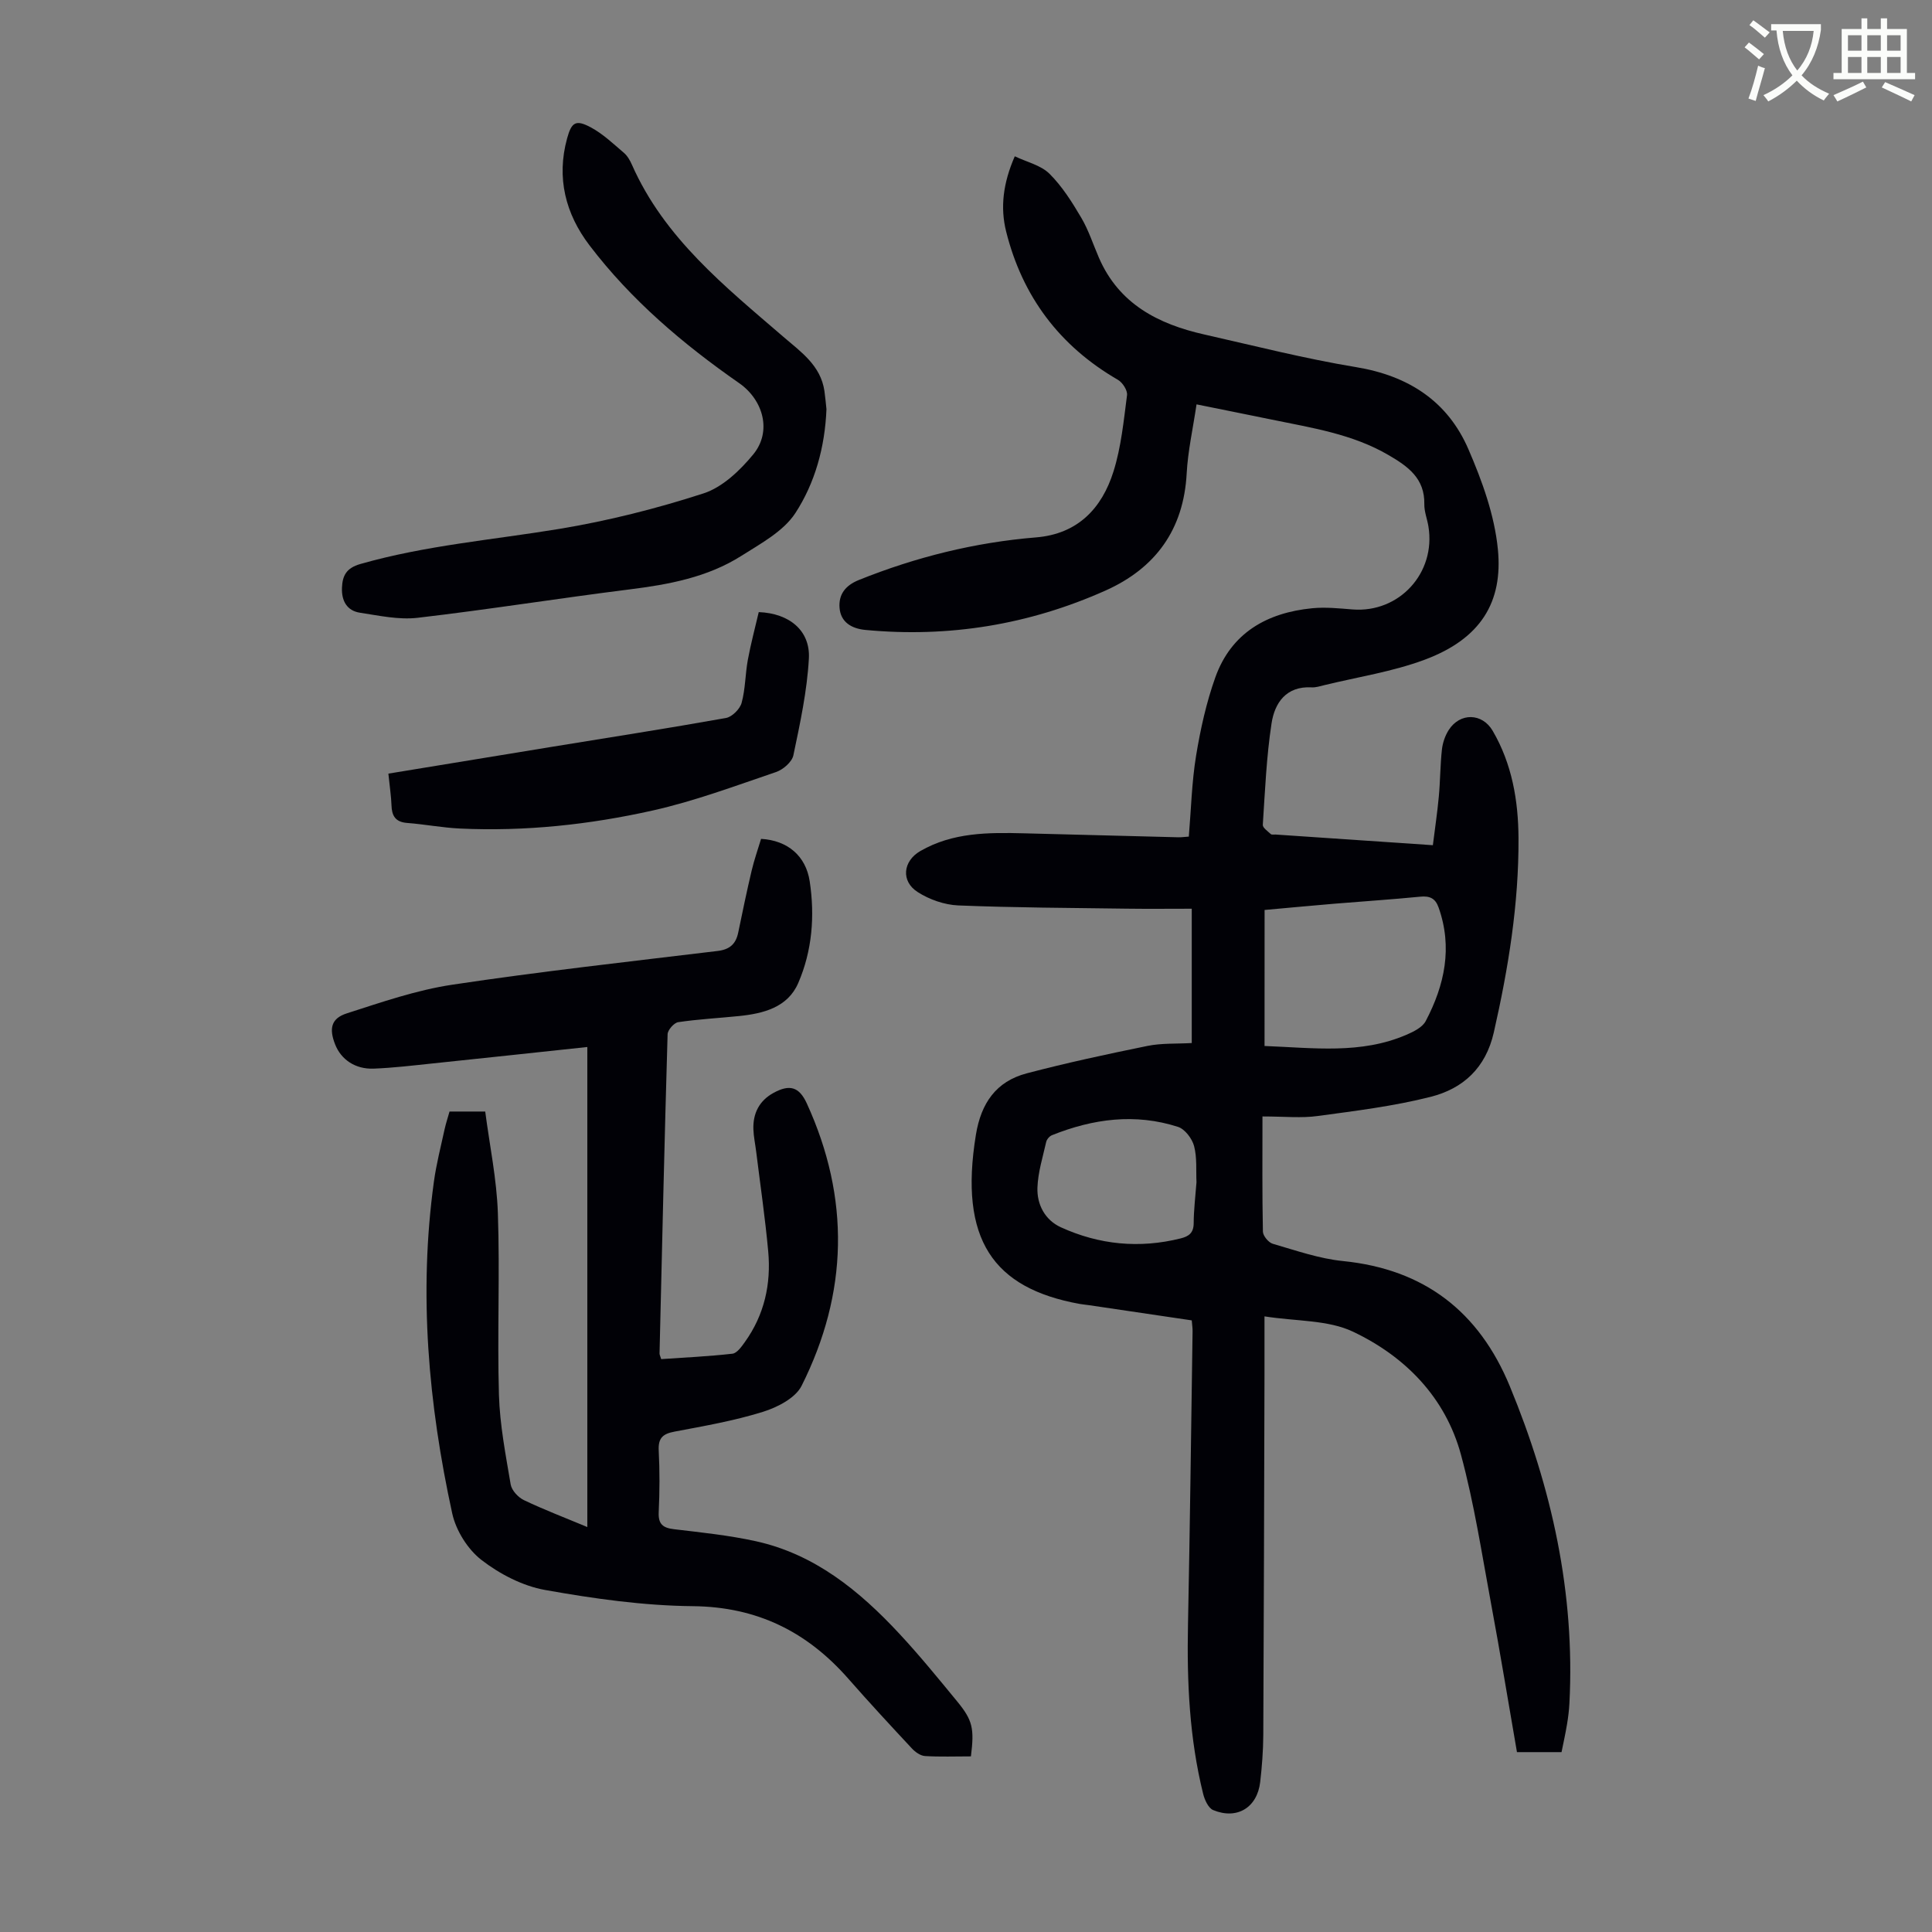
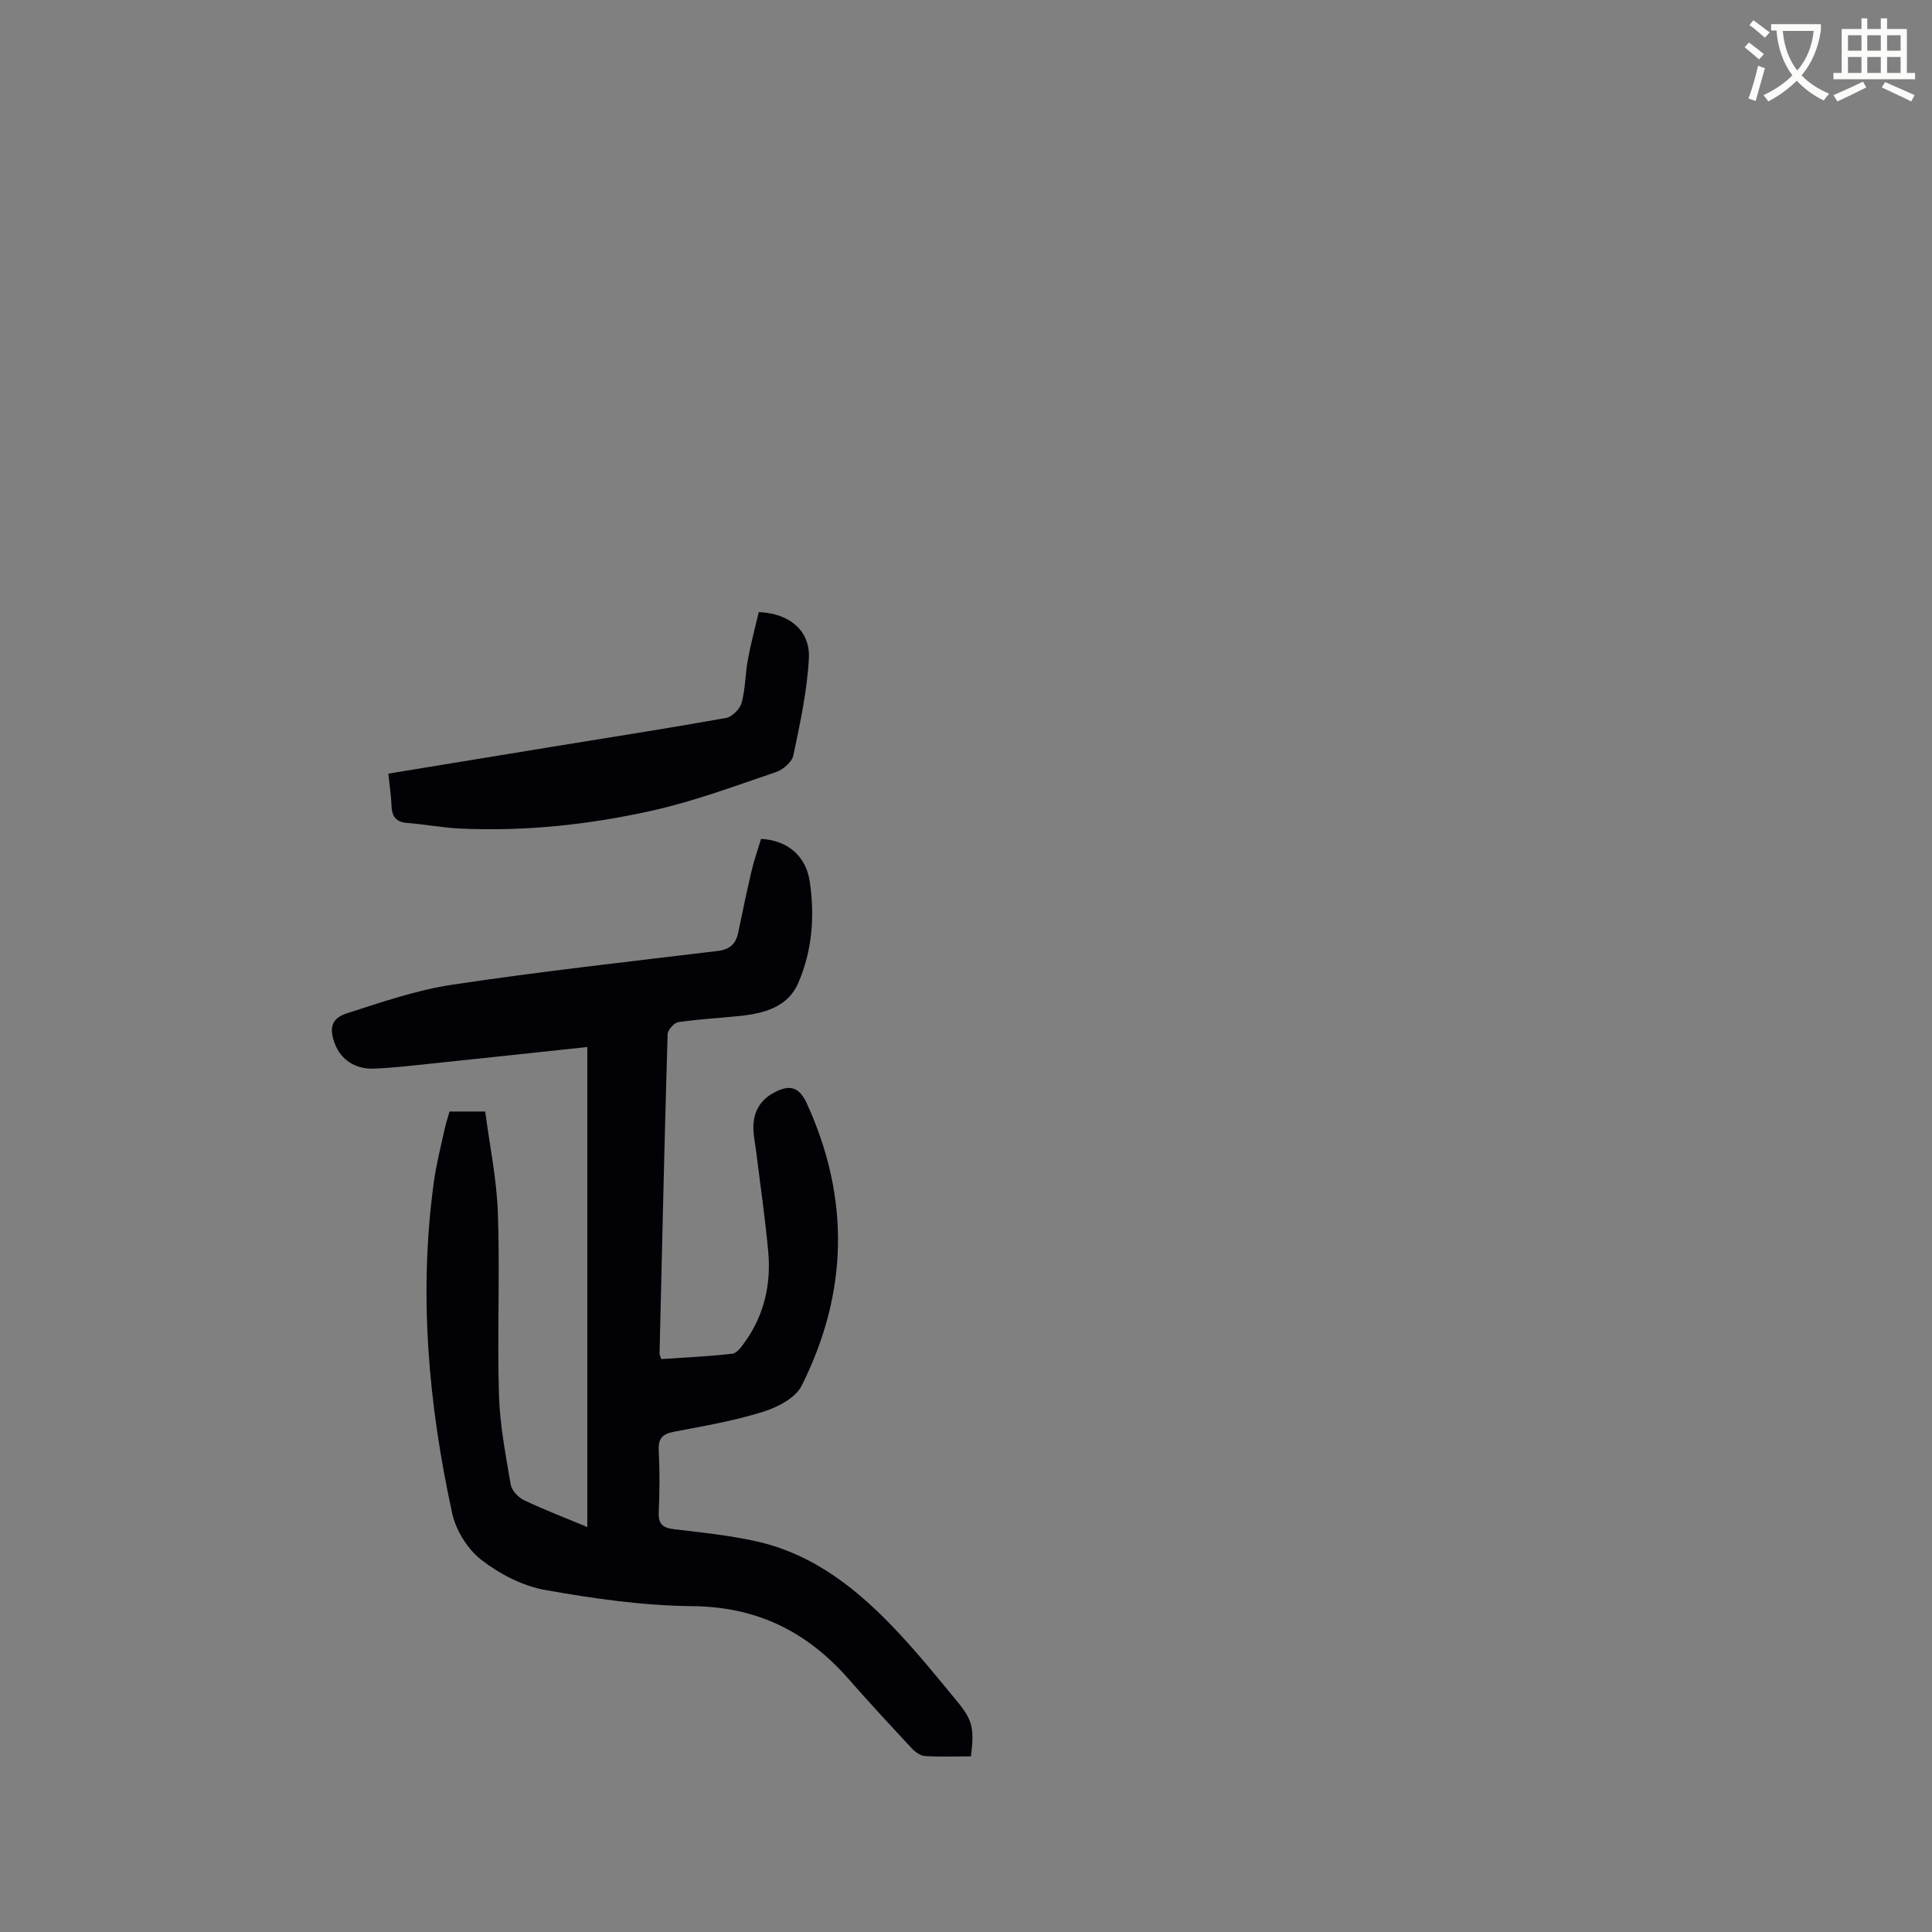
<svg xmlns="http://www.w3.org/2000/svg" enable-background="new 0 0 400 400" viewBox="0 0 400 400">
  <rect x="0" y="0" width="400" height="400" fill="#808080" stroke="none" />
  <path d="m362.1 8.8c1.1.8 2.1 1.6 3.1 2.4l-1 1.1c-1.3-1.1-2.3-2-3-2.5zm1.9 4.8c.5.2.9.4 1.4.5-.6 2.3-1.3 4.5-1.9 6.8l-1.5-.5c.8-2.1 1.4-4.3 2-6.8zm-1-9.4c1.3.9 2.4 1.8 3.4 2.5l-1 1.1c-1.4-1.2-2.4-2.1-3.2-2.6zm3.7 2.2v-1.4h10.3v1.2c-.5 3.6-1.8 6.8-4 9.4 1.5 1.6 3.4 2.8 5.7 3.8-.3.4-.7.8-1.1 1.4-2.3-1.1-4.1-2.5-5.6-4.1-1.6 1.6-3.6 3.1-5.9 4.3-.3-.5-.7-.9-1-1.3 2.4-1.1 4.4-2.5 6-4.1-1.9-2.5-3-5.6-3.3-9.3h-1.1zm8.8 0h-6.4c.3 3.3 1.3 6 3 8.2 2-2.3 3.1-5.1 3.4-8.2z" fill="#fbfcfa" />
  <path d="m385.3 3.8h1.3v2.2h2.8v-2.2h1.3v2.2h4.1v9.1h1.7v1.3h-16.9v-1.3h1.7v-9.1h4.1v-2.2zm.4 13.1.7 1.2c-1.8.9-3.8 1.9-6 2.9-.2-.4-.5-.8-.8-1.3 2.3-1 4.3-1.9 6.1-2.8zm-3.1-6.4h2.8v-3.2h-2.8zm0 4.6h2.8v-3.3h-2.8zm4-4.6h2.8v-3.2h-2.8zm0 4.6h2.8v-3.3h-2.8zm3.7 1.9c2.1.9 4.1 1.8 6.1 2.7l-.7 1.3c-2.2-1.1-4.2-2-6.1-2.9zm3.2-9.7h-2.8v3.2h2.8zm-2.8 7.8h2.8v-3.3h-2.8z" fill="#fbfcfa" />
  <g fill="#010106">
-     <path d="m261.38 231.15c0 8.22-.07 16.03.09 23.84.02.88 1.16 2.26 2.04 2.52 4.8 1.39 9.63 3.09 14.56 3.58 16.84 1.7 28.14 10.48 34.51 25.89 8.69 21.03 13.54 42.81 12.35 65.71-.08 1.45-.26 2.9-.5 4.33-.31 1.87-.72 3.72-1.13 5.74-2.95 0-5.8 0-9.23 0-1.78-10.25-3.45-20.49-5.35-30.69-1.92-10.33-3.5-20.77-6.24-30.88-3.22-11.89-11.55-20.35-22.36-25.48-5.2-2.47-11.74-2.13-18.32-3.17 0 4.28.01 8.04 0 11.8-.07 24.97-.13 49.94-.25 74.9-.02 3.24-.27 6.49-.64 9.71-.62 5.29-4.79 7.85-9.73 5.81-1-.41-1.77-2.11-2.08-3.36-2.85-11.5-3.38-23.2-3.14-35 .41-20.26.65-40.53.95-60.79.01-.66-.1-1.31-.17-2.24-7.1-1.05-14.16-2.1-21.23-3.14-.66-.1-1.34-.15-2-.27-17.87-3.25-25-13.31-21.46-35.02 1.07-6.56 4.19-11.04 10.5-12.71 8.28-2.18 16.66-3.98 25.05-5.69 2.91-.59 5.98-.41 9.14-.59 0-9.29 0-18.31 0-27.81-4.54 0-8.98.05-13.43-.01-11.63-.16-23.28-.2-34.9-.67-2.86-.12-5.98-1.21-8.4-2.76-3.54-2.25-3.07-6.42.53-8.5 6.71-3.88 14.1-3.86 21.52-3.67 10.62.27 21.24.55 31.87.82.65.02 1.3-.08 2.2-.14.48-5.69.61-11.29 1.51-16.77s2.12-10.99 3.98-16.2c3.3-9.22 10.69-13.39 20.06-14.31 2.76-.27 5.59.03 8.37.25 9.65.75 17.27-7.56 15.69-17.19-.25-1.54-.88-3.08-.85-4.61.11-5.34-3.39-7.82-7.39-10.15-7.52-4.4-15.95-5.65-24.26-7.37-5-1.03-10-2.02-15.51-3.14-.75 5.05-1.79 9.65-2.04 14.29-.62 11.63-6.45 19.62-16.79 24.25-15.82 7.07-32.44 9.8-49.74 8.16-2.9-.28-5.11-1.64-5.34-4.57-.21-2.67 1.09-4.6 4-5.77 11.82-4.75 24.01-7.78 36.7-8.82 8.62-.71 13.62-6.01 16.02-13.66 1.59-5.06 2.11-10.49 2.8-15.79.13-.98-.92-2.61-1.88-3.17-12.08-6.98-19.79-17.26-23.15-30.71-1.24-4.96-.65-9.99 1.79-15.57 2.49 1.19 5.39 1.84 7.18 3.61 2.63 2.61 4.69 5.89 6.59 9.12 1.52 2.58 2.45 5.51 3.65 8.27 4.15 9.58 12.28 13.74 21.81 15.89 10.45 2.36 20.87 5.02 31.43 6.76 10.85 1.79 18.96 7.05 23.26 17 2.85 6.58 5.41 13.67 6.1 20.72 1.06 10.85-3.46 18.51-15.19 22.87-6.64 2.47-13.8 3.56-20.73 5.25-.87.21-1.77.51-2.63.46-5.29-.29-7.66 3.21-8.31 7.46-1.06 6.93-1.35 13.99-1.81 21-.04.61 1.03 1.33 1.66 1.92.19.18.65.07.98.09 10.7.73 21.4 1.45 32.57 2.21.43-3.5.93-6.77 1.23-10.06.3-3.23.29-6.49.64-9.71.15-1.4.65-2.88 1.4-4.06 2.34-3.67 6.95-3.56 9.11.14 4.01 6.87 5.31 14.44 5.35 22.25.07 13.62-2.1 26.93-5.11 40.19-1.68 7.4-6.38 11.64-13.05 13.34-7.64 1.94-15.54 2.91-23.37 3.97-3.38.48-6.9.1-11.48.1zm.43-14.59c10.18.39 19.97 1.74 29.37-2.32 1.49-.64 3.32-1.54 4-2.84 3.92-7.45 5.6-15.25 2.66-23.53-.68-1.91-1.85-2.42-3.82-2.22-5.89.58-11.79.96-17.69 1.45-4.96.42-9.91.88-14.51 1.3-.01 9.53-.01 18.66-.01 28.16zm-14.09 28.2c-.12-2.4.14-5.06-.5-7.49-.41-1.54-1.9-3.5-3.32-3.96-8.86-2.86-17.59-1.69-26.1 1.72-.52.21-1.08.86-1.2 1.41-.71 3.14-1.7 6.29-1.81 9.46-.12 3.5 1.57 6.69 4.84 8.19 7.95 3.63 16.26 4.44 24.81 2.31 1.71-.43 2.68-1.14 2.7-3.13.01-2.78.36-5.56.58-8.51z" />
    <path d="m201.02 363.64c-3.29 0-6.41.12-9.51-.07-.94-.06-2.01-.82-2.7-1.56-4.43-4.75-8.84-9.51-13.12-14.39-8.56-9.77-18.91-14.95-32.25-15.08-10.21-.1-20.49-1.55-30.57-3.35-4.66-.83-9.4-3.29-13.18-6.21-2.85-2.2-5.28-6.09-6.06-9.63-4.94-22.65-6.98-45.54-3.8-68.67.5-3.65 1.43-7.24 2.21-10.84.26-1.19.65-2.36 1.03-3.71h7.39c.9 6.94 2.38 13.97 2.62 21.05.43 12.52-.14 25.07.22 37.59.18 6.21 1.39 12.41 2.43 18.57.21 1.23 1.55 2.68 2.75 3.25 4.1 1.96 8.36 3.58 13.12 5.57 0-33.41 0-66.28 0-99.39-10.59 1.13-21.24 2.28-31.9 3.39-4.11.43-8.23.93-12.36 1.09-3.81.14-6.74-1.9-7.96-5.03-1.28-3.26-.83-5.37 2.41-6.41 7.19-2.31 14.45-4.83 21.87-5.94 18.24-2.74 36.58-4.77 54.9-6.98 2.52-.3 3.79-1.44 4.28-3.81.88-4.27 1.77-8.54 2.77-12.78.53-2.26 1.31-4.46 1.96-6.62 5.5.31 9.27 3.53 10.07 8.78 1.09 7.21.51 14.41-2.38 21.08-2.18 5.03-7.18 6.3-12.23 6.82-4.21.43-8.45.65-12.62 1.27-.86.13-2.16 1.61-2.19 2.49-.65 22.04-1.15 44.09-1.67 66.13 0 .21.12.42.34 1.14 4.84-.33 9.81-.56 14.75-1.12.95-.11 1.89-1.46 2.58-2.42 4.03-5.62 5.45-12 4.83-18.77-.63-6.9-1.64-13.76-2.49-20.64-.19-1.55-.53-3.1-.58-4.66-.1-3.28 1.22-5.89 4.15-7.5 3.35-1.84 5.32-1.28 6.9 2.15 9 19.65 8.58 39.27-1.07 58.49-1.28 2.54-5.02 4.46-8.02 5.39-5.94 1.85-12.14 2.93-18.28 4.09-2.42.45-3.41 1.32-3.28 3.91.22 4.24.2 8.51 0 12.76-.12 2.5.87 3.27 3.19 3.54 5.66.67 11.36 1.26 16.91 2.48 12.2 2.69 21.45 10.26 29.71 19.14 4.19 4.5 8.08 9.28 11.99 14.04 3.21 3.91 3.56 5.59 2.84 11.37z" />
-     <path d="m171.11 84.72c-.32 7.89-2.38 15.27-6.44 21.51-2.47 3.78-7.15 6.3-11.17 8.85-7.04 4.46-15.05 5.94-23.23 6.96-14.62 1.83-29.19 4.17-43.82 5.87-3.88.45-7.96-.45-11.91-1.05-2.73-.41-3.84-2.49-3.74-5.15.1-2.5.87-4.1 3.81-4.94 13.51-3.86 27.45-5 41.21-7.27 10.09-1.67 20.11-4.2 29.84-7.35 3.92-1.27 7.56-4.75 10.29-8.07 3.9-4.73 2.11-11.25-2.92-14.76-11.62-8.09-22.36-17.2-30.97-28.51-4.97-6.52-6.89-13.98-4.65-22.15.92-3.37 1.8-3.96 4.93-2.28 2.5 1.34 4.63 3.39 6.82 5.25.74.63 1.28 1.58 1.68 2.49 6.71 15.19 19.28 25.21 31.38 35.64 3.64 3.13 7.7 5.92 8.47 11.2.19 1.33.3 2.66.42 3.76z" />
    <path d="m80.41 160.17c11.38-1.86 22.47-3.69 33.56-5.5 12.12-1.98 24.25-3.86 36.34-6.02 1.26-.23 2.88-1.85 3.23-3.12.79-2.87.75-5.96 1.29-8.91.62-3.36 1.51-6.67 2.26-9.89 6.37.25 10.69 3.85 10.38 9.61-.37 6.72-1.82 13.42-3.21 20.04-.29 1.38-2.14 2.98-3.61 3.47-8.43 2.86-16.83 6.01-25.49 7.95-13.09 2.93-26.44 4.37-39.91 3.74-3.67-.17-7.31-.88-10.97-1.16-2.45-.19-3.17-1.51-3.23-3.71-.06-1.77-.34-3.54-.64-6.5z" />
  </g>
</svg>